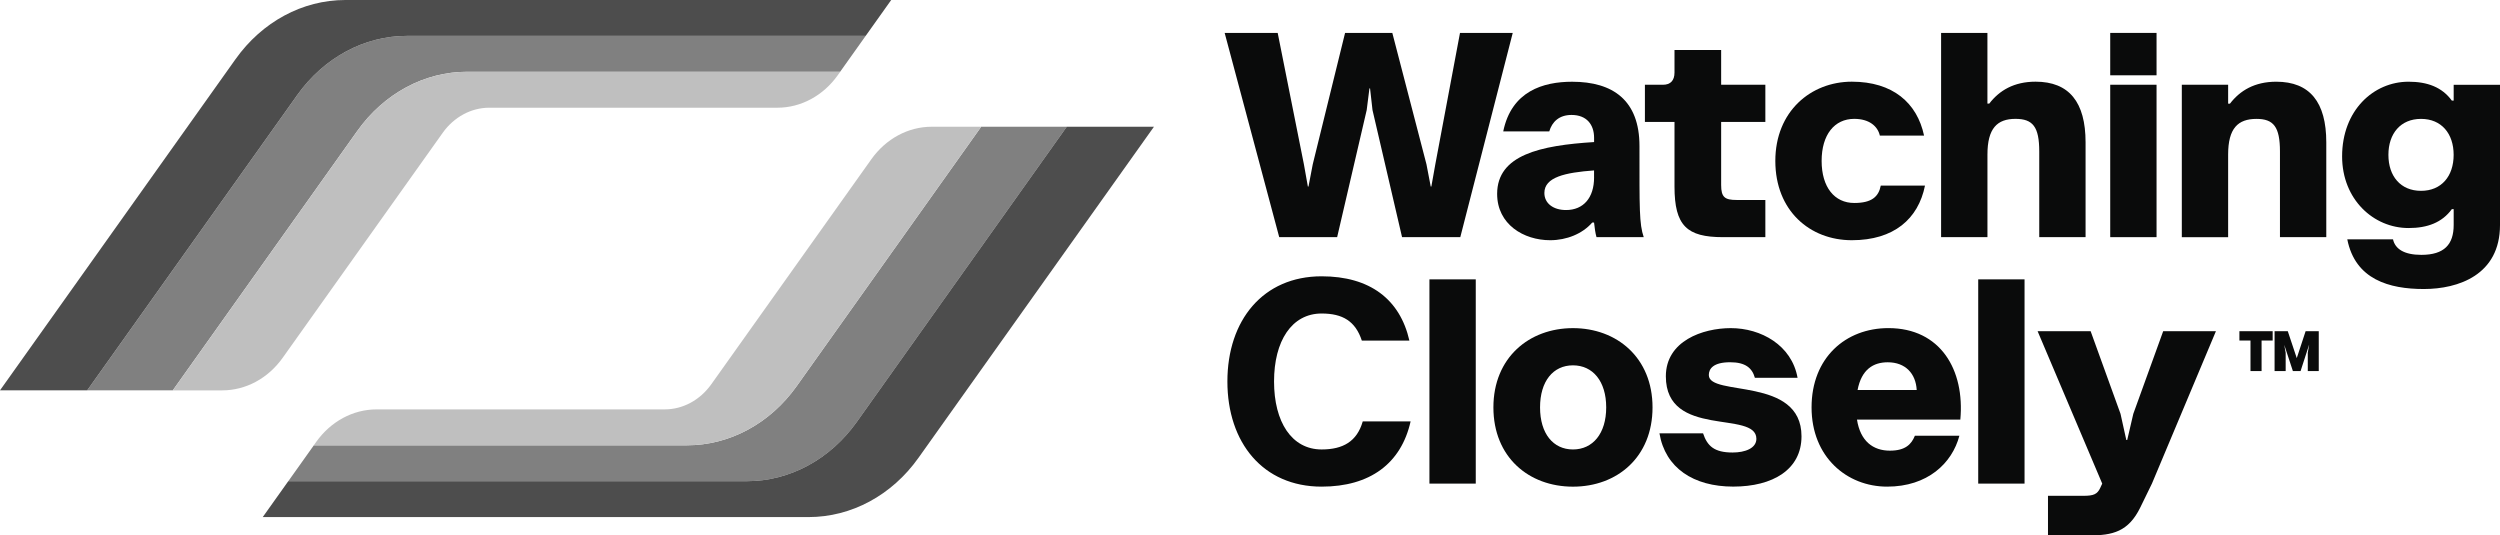
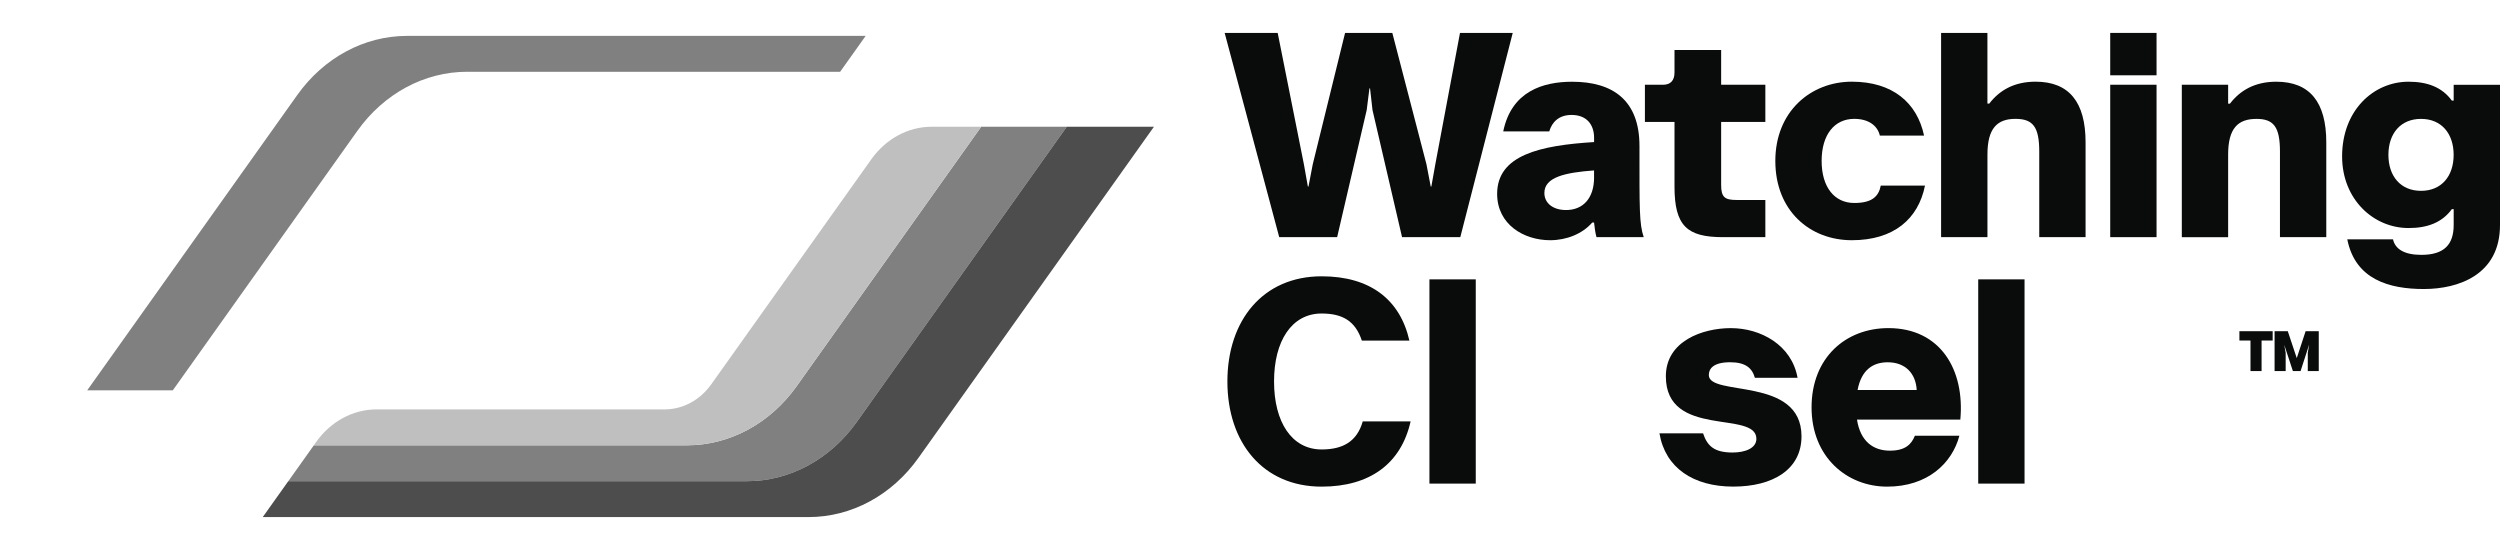
<svg xmlns="http://www.w3.org/2000/svg" id="Warstwa_2" viewBox="0 0 849.97 182.04">
  <defs>
    <style>
      .cls-1 {
        fill: gray;
      }

      .cls-2 {
        fill: #0a0b0b;
      }

      .cls-3 {
        fill: #a1a1a1;
      }

      .cls-4 {
        fill: #bfbfbf;
      }

      .cls-5 {
        fill: #4d4d4d;
      }
    </style>
  </defs>
  <g id="Layer_1">
    <g>
      <g>
        <path class="cls-2" d="M434.92,80.63l-18.55-69.44h18.03l8.91,44.67,1.35,7.57h.21l1.45-7.57,10.99-44.67h16.06l11.61,44.67,1.45,7.57h.21l1.35-7.57,8.39-44.67h17.93l-17.83,69.44h-19.8l-10.05-43.22-.83-7.36h-.21l-.93,7.36-10.05,43.22h-19.69Z" />
        <path class="cls-2" d="M558.85,80.63h-16.06c-.41-1.45-.62-3.11-.83-4.97h-.62c-3.32,3.83-8.71,6.01-14.3,6.01-9.02,0-18.03-5.39-18.03-15.75,0-13.27,14.72-16.48,32.96-17.62v-1.45c0-4.46-2.49-7.77-7.67-7.77-4.25,0-6.63,2.38-7.57,5.6h-15.65c2.8-13.68,13.58-16.89,23.42-16.89,13.89,0,22.9,6.32,22.9,21.87,0,21.35-.1,26.43,1.45,30.99ZM541.96,60.32v-2.38c-9.85.73-16.89,2.28-16.89,7.67,0,3.52,3.01,5.8,7.36,5.8,5.91,0,9.54-4.15,9.54-11.09Z" />
        <path class="cls-2" d="M559.25,41.46v-12.64h6.12c2.59,0,3.94-1.45,3.94-4.15v-7.67h15.86v11.82h15.03v12.64h-15.03v21.45c0,4.15,1.24,5.08,5.29,5.08h9.74v12.64h-14.41c-12.23,0-16.48-3.83-16.48-17.2v-21.97h-10.05Z" />
        <path class="cls-2" d="M654.47,63.12c-2.28,11.3-10.57,18.55-24.87,18.55s-26.01-10.05-26.01-26.95,12.13-26.95,26.01-26.95,22.18,7.15,24.56,18.34h-15.03c-.73-3.21-3.63-5.7-8.71-5.7-6.74,0-11.09,5.39-11.09,14.3s4.35,14.3,11.09,14.3c6.01,0,8.29-2.18,9.02-5.91h15.03Z" />
        <path class="cls-2" d="M659.95,80.63V11.19h15.75v24.04h.62c3.42-4.46,8.4-7.46,15.75-7.46,11.4,0,17,6.94,17,20.62v32.23h-15.75v-29.12c0-8.4-2.18-11.09-8.08-11.09-6.22,0-9.53,3.21-9.53,12.13v28.09h-15.75Z" />
        <path class="cls-2" d="M717.45,25.6v-14.41h15.75v14.41h-15.75ZM717.45,80.63V28.81h15.75v51.82h-15.75Z" />
        <path class="cls-2" d="M741.79,80.63V28.81h15.75v6.43h.62c3.42-4.46,8.4-7.46,15.75-7.46,11.4,0,17,6.94,17,20.62v32.23h-15.75v-29.12c0-8.4-2.18-11.09-7.98-11.09-6.32,0-9.64,3.21-9.64,12.13v28.09h-15.75Z" />
        <path class="cls-2" d="M798.04,81.36h15.55c.73,3.32,3.84,5.29,9.64,5.29,7.77,0,10.99-3.52,10.99-10.16v-5.39h-.62c-3.32,4.56-8.29,6.43-14.72,6.43-11.92,0-22.59-9.74-22.59-24.36,0-15.65,10.68-25.39,22.59-25.39,6.43,0,11.4,1.87,14.72,6.43h.62v-5.39h15.75v47.68c0,17-14.2,21.76-25.91,21.76s-23.32-3.21-26.01-16.89ZM834.21,52.65c0-7.25-4.15-12.23-11.09-12.23s-11.09,4.97-11.09,12.23,4.15,12.23,11.09,12.23,11.09-4.97,11.09-12.23Z" />
        <path class="cls-2" d="M417.3,129.7c0-20.83,12.13-35.76,32.03-35.76,16.38,0,26.64,7.77,29.85,21.87h-16.17c-2.18-6.63-6.53-9.22-13.68-9.22-10.16,0-16.17,9.33-16.17,23.11s6.01,23.11,16.17,23.11c7.25,0,12.02-2.69,13.99-9.54h16.27c-3.21,14.3-13.78,22.18-30.26,22.18-19.9,0-32.03-14.92-32.03-35.76Z" />
        <path class="cls-2" d="M485.99,164.42v-69.44h15.75v69.44h-15.75Z" />
-         <path class="cls-2" d="M507.74,138.51c0-16.89,12.13-26.95,27.05-26.95s27.05,10.05,27.05,26.95-12.02,26.95-27.05,26.95-27.05-10.05-27.05-26.95ZM546.09,138.51c0-8.91-4.56-14.3-11.3-14.3s-11.19,5.39-11.19,14.3,4.46,14.3,11.19,14.3,11.3-5.39,11.3-14.3Z" />
        <path class="cls-2" d="M564.2,147.32h14.82c1.45,4.35,3.83,6.53,10.05,6.53,4.25,0,8.08-1.45,8.08-4.66,0-9.85-30.78,0-30.78-21.25,0-12.02,12.54-16.38,22.08-16.38,10.26,0,20.73,5.8,22.7,16.89h-14.51c-.93-3.32-3.21-5.29-8.4-5.29-5.7,0-7.26,2.18-7.26,4.35,0,7.46,31.51.31,31.51,20.83,0,11.3-9.74,17.1-23.22,17.1s-23.11-6.32-25.08-18.14Z" />
        <path class="cls-2" d="M666.48,142.65h-35.13c1.14,7.36,5.49,10.57,11.19,10.57,5.39,0,7.36-2.28,8.5-5.08h15.13c-2.49,9.43-10.88,17.31-24.56,17.31s-25.7-10.05-25.7-26.95,11.61-26.95,26.12-26.95c17.72,0,26.01,14.2,24.46,31.09ZM651.66,132.6c-.31-5.6-3.84-9.43-9.85-9.43-4.87,0-8.91,2.38-10.26,9.43h20.11Z" />
        <path class="cls-2" d="M672.57,164.42v-69.44h15.75v69.44h-15.75Z" />
-         <path class="cls-2" d="M696.29,182.04v-13.47h12.02c3.52,0,4.77-.52,5.8-2.8l.62-1.35-21.97-51.82h18.03l10.16,28.09,1.97,8.91h.31l2.07-8.91,10.16-28.09h17.93l-21.76,51.82-3.94,8.08c-4.04,8.29-9.43,9.53-17.31,9.53h-14.1Z" />
        <path class="cls-2" d="M772.68,112.6v3.18h-3.77v10.37h-3.77v-10.37h-3.77v-3.18h11.3ZM783.86,112.6h4.49v13.55h-3.73v-6.22l.47-2.75-.08.21-2.84,8.76h-2.62l-2.88-8.76-.04-.08.47,2.63v6.22h-3.77v-13.55h4.49l3.05,9.15,3.01-9.15Z" />
      </g>
      <g>
        <path class="cls-1" d="M121.47,44.53c9.04-12.71,22.8-20.13,37.35-20.13h126.82l8.68-12.2h-155.92c-14.55,0-28.31,7.41-37.35,20.13L29.65,132.71h29.1l62.72-88.18Z" />
        <g>
          <path class="cls-4" d="M138.4,12.2h0c-14.55,0-28.31,7.41-37.35,20.13L29.65,132.71h0L101.05,32.33c9.04-12.71,22.8-20.13,37.35-20.13Z" />
-           <path class="cls-4" d="M158.82,24.41c-14.55,0-28.31,7.41-37.35,20.13l-62.72,88.18h16.82c7.99,0,15.55-4.07,20.52-11.05l54.42-76.51c3.84-5.39,9.67-8.54,15.85-8.54h97.95c7.99,0,15.55-4.07,20.52-11.05l.82-1.15h-126.82Z" />
        </g>
-         <path class="cls-5" d="M101.05,32.33c9.04-12.71,22.8-20.13,37.35-20.13h155.92l8.68-12.2H117.42c-14.55,0-28.31,7.41-37.35,20.13L0,132.71h29.65L101.05,32.33Z" />
        <path class="cls-1" d="M270.87,131.27c-9.04,12.71-22.8,20.13-37.35,20.13h-126.82l-8.68,12.2h155.92c14.55,0,28.31-7.41,37.35-20.13l71.4-100.38h-29.1l-62.72,88.18Z" />
        <g>
-           <path class="cls-3" d="M253.94,163.6h0c14.55,0,28.31-7.41,37.35-20.13l71.4-100.38h0l-71.4,100.38c-9.04,12.71-22.8,20.13-37.35,20.13Z" />
          <path class="cls-4" d="M233.52,151.4c14.55,0,28.31-7.41,37.35-20.13l62.72-88.18h-16.82c-7.99,0-15.55,4.07-20.52,11.05l-54.42,76.51c-3.84,5.39-9.67,8.54-15.85,8.54h-97.95c-7.99,0-15.55,4.07-20.52,11.05l-.82,1.15h126.82Z" />
        </g>
        <path class="cls-5" d="M291.28,143.47c-9.04,12.71-22.8,20.13-37.35,20.13H98.01l-8.68,12.2h185.58c14.55,0,28.31-7.41,37.35-20.13l80.07-112.58h-29.65l-71.4,100.38Z" />
      </g>
    </g>
  </g>
</svg>